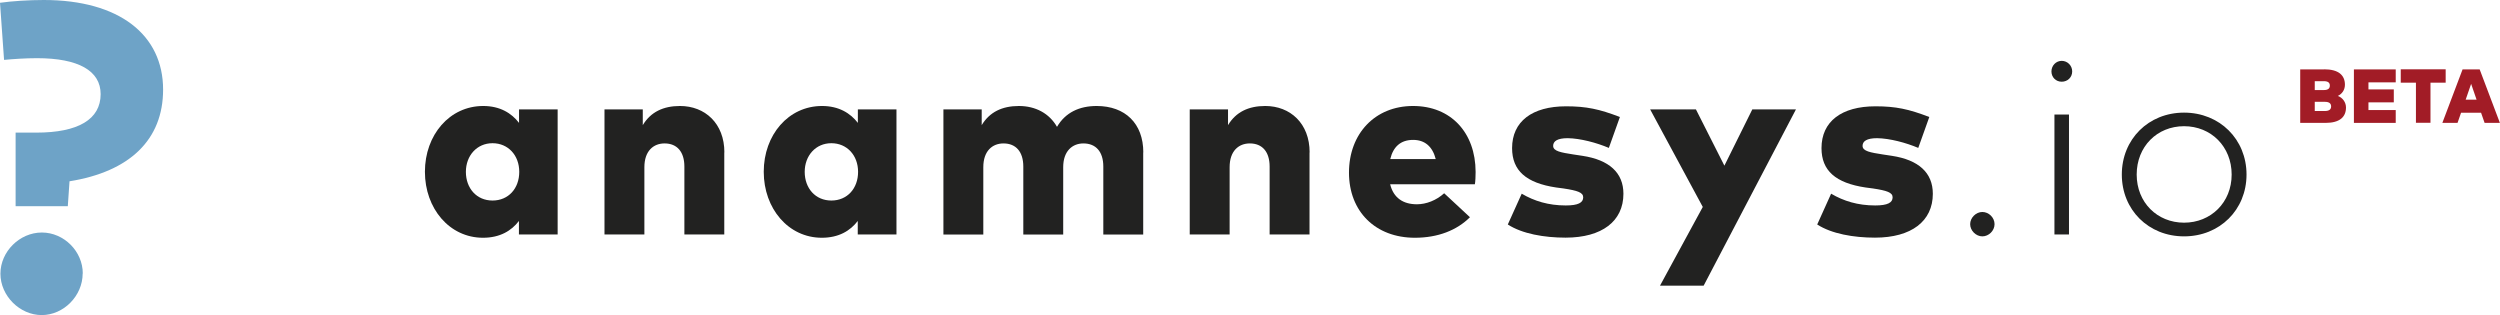
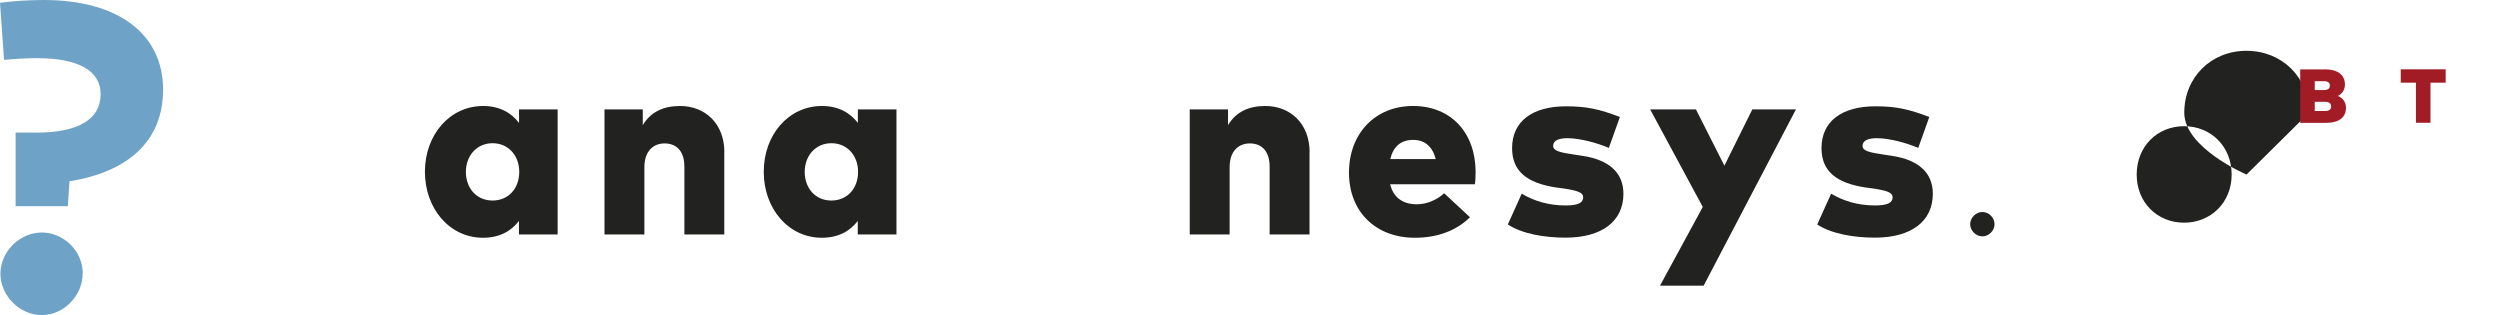
<svg xmlns="http://www.w3.org/2000/svg" id="Ebene_2" data-name="Ebene 2" viewBox="0 0 233.75 29.46">
  <defs>
    <style>
      .cls-1 {
        fill: #6ea3c7;
      }

      .cls-2 {
        fill: #a21c26;
      }

      .cls-3 {
        fill: #222221;
      }
    </style>
  </defs>
  <g id="Ebene_1-2" data-name="Ebene 1">
    <g>
      <path class="cls-3" d="M52.13,21.92h-3.61v-1.26c-.7.92-1.78,1.57-3.36,1.57-3.12,0-5.43-2.72-5.43-6.17s2.31-6.15,5.45-6.15c1.57,0,2.65.67,3.35,1.58v-1.26h3.61v11.69ZM43.56,16.07c0,1.53,1,2.68,2.49,2.68s2.5-1.13,2.5-2.68-1.04-2.68-2.5-2.68-2.49,1.16-2.49,2.68Z" />
      <path class="cls-3" d="M67.72,14.25v7.67h-3.73v-6.35c0-1.38-.69-2.16-1.85-2.16-1.04,0-1.89.7-1.89,2.22v6.29h-3.73v-11.69h3.58v1.47c.74-1.23,1.92-1.79,3.48-1.79,2.34,0,4.15,1.63,4.15,4.34Z" />
      <path class="cls-3" d="M83.81,21.92h-3.61v-1.26c-.7.92-1.78,1.57-3.36,1.57-3.12,0-5.43-2.72-5.43-6.17s2.31-6.15,5.45-6.15c1.57,0,2.65.67,3.35,1.58v-1.26h3.61v11.69ZM75.24,16.07c0,1.53,1,2.68,2.49,2.68s2.5-1.13,2.5-2.68-1.04-2.68-2.5-2.68-2.49,1.16-2.49,2.68Z" />
-       <path class="cls-3" d="M106.89,14.25v7.68h-3.73v-6.36c0-1.38-.69-2.16-1.86-2.16-1.02,0-1.89.7-1.89,2.22v6.3h-3.73v-6.36c0-1.38-.69-2.16-1.85-2.16-1.04,0-1.89.7-1.89,2.22v6.3h-3.73v-11.7h3.58v1.47c.74-1.23,1.92-1.79,3.48-1.79s2.85.7,3.56,1.95c.79-1.35,2.1-1.95,3.71-1.95,2.67,0,4.36,1.64,4.36,4.34Z" />
      <path class="cls-3" d="M122.44,14.25v7.67h-3.73v-6.35c0-1.38-.69-2.16-1.85-2.16-1.04,0-1.89.7-1.89,2.22v6.29h-3.73v-11.69h3.58v1.47c.74-1.23,1.92-1.79,3.48-1.79,2.34,0,4.15,1.63,4.15,4.34Z" />
      <path class="cls-3" d="M137.97,16.07c0,.38-.02.91-.07,1.16h-7.92c.31,1.27,1.21,1.87,2.5,1.87.87,0,1.81-.36,2.55-1.03l2.41,2.24c-1.22,1.22-2.99,1.92-5.15,1.92-3.67,0-6.16-2.44-6.16-6.09s2.44-6.23,5.99-6.23,5.84,2.5,5.85,6.16ZM129.99,14.87h4.25c-.3-1.17-1.02-1.79-2.11-1.79-1.16,0-1.86.63-2.14,1.79Z" />
      <path class="cls-3" d="M150.43,13.83c-1.16-.49-2.66-.89-3.85-.91-.98,0-1.36.29-1.36.72,0,.5.74.62,1.88.8l.86.13c2.5.38,3.83,1.58,3.83,3.55,0,2.56-2,4.1-5.41,4.1-2,0-4.06-.36-5.4-1.23l1.3-2.88c1.17.69,2.5,1.1,4.12,1.1,1.16,0,1.63-.26,1.63-.76,0-.45-.52-.63-1.85-.83l-.68-.09c-2.81-.42-4.12-1.58-4.12-3.68,0-2.49,1.87-3.91,5.05-3.91,1.89,0,3.11.26,5.03,1l-1.04,2.91Z" />
      <path class="cls-3" d="M159.29,26.71h-4.08l4-7.36-4.92-9.12h4.28l2.66,5.26,2.61-5.26h4.08l-8.63,16.48Z" />
      <path class="cls-3" d="M179.36,13.83c-1.16-.49-2.66-.89-3.85-.91-.98,0-1.36.29-1.36.72,0,.5.74.62,1.88.8l.86.13c2.5.38,3.83,1.58,3.83,3.55,0,2.56-2,4.1-5.41,4.1-2,0-4.06-.36-5.4-1.23l1.3-2.88c1.17.69,2.5,1.1,4.12,1.1,1.16,0,1.63-.26,1.63-.76,0-.45-.52-.63-1.85-.83l-.68-.09c-2.81-.42-4.12-1.58-4.12-3.68,0-2.49,1.87-3.91,5.05-3.91,1.9,0,3.11.26,5.03,1l-1.04,2.91Z" />
      <path class="cls-3" d="M186.49,20.96c0,.61-.54,1.14-1.14,1.14s-1.14-.54-1.14-1.14.54-1.14,1.14-1.14,1.14.52,1.14,1.14Z" />
-       <path class="cls-3" d="M193.75,6.68c0,.55-.43.96-.98.96s-.96-.42-.96-.96.42-.99.96-.99.98.44.98.99ZM193.45,21.92h-1.36v-11.21h1.36v11.21Z" />
-       <path class="cls-3" d="M210.05,16.32c0,3.3-2.51,5.78-5.84,5.78s-5.82-2.48-5.82-5.78,2.49-5.79,5.82-5.79,5.84,2.49,5.84,5.79ZM199.78,16.32c0,2.61,1.92,4.5,4.43,4.5s4.45-1.89,4.45-4.5-1.92-4.52-4.45-4.52-4.43,1.91-4.43,4.52Z" />
+       <path class="cls-3" d="M210.05,16.32s-5.82-2.48-5.82-5.78,2.49-5.79,5.82-5.79,5.84,2.49,5.84,5.79ZM199.78,16.32c0,2.61,1.92,4.5,4.43,4.5s4.45-1.89,4.45-4.5-1.92-4.52-4.45-4.52-4.43,1.91-4.43,4.52Z" />
      <path class="cls-1" d="M1.46,19.28v-6.88h1.94c3.91,0,6.01-1.24,6.01-3.6,0-2.19-2.09-3.36-5.95-3.36-1.09,0-2.23.08-3.08.16L0,.26c1.13-.16,2.71-.26,4.09-.26,7.07,0,11.16,3.26,11.16,8.38,0,4.68-3.12,7.67-8.75,8.57l-.16,2.33H1.46ZM7.73,25.57c0,2.09-1.78,3.89-3.83,3.89S.04,27.66.04,25.59s1.8-3.85,3.87-3.85,3.83,1.76,3.83,3.83Z" />
      <g>
        <path class="cls-2" d="M217.31,6.48c1.34,0,1.94.55,1.94,1.44,0,.49-.27.86-.66,1.05.44.16.76.59.76,1.08,0,.89-.59,1.44-1.91,1.44h-2.37v-5h2.24ZM216.43,7.59v.83h.85c.38,0,.56-.14.56-.42s-.19-.41-.56-.41h-.86ZM216.43,9.52v.86h.94c.39,0,.59-.14.59-.43s-.2-.43-.59-.43h-.94Z" />
-         <path class="cls-2" d="M224,11.49h-3.91v-5h3.91v1.21h-2.55v.66h2.37v1.21h-2.37v.72h2.55v1.21Z" />
        <path class="cls-2" d="M228.67,7.73h-1.42v3.75h-1.36v-3.75h-1.42v-1.25h4.2v1.25Z" />
-         <path class="cls-2" d="M233.75,11.49h-1.44l-.33-.95h-1.87l-.33.95h-1.42l1.89-5h1.6l1.89,5ZM230.53,9.32h1.03l-.51-1.48-.51,1.48Z" />
      </g>
    </g>
  </g>
</svg>